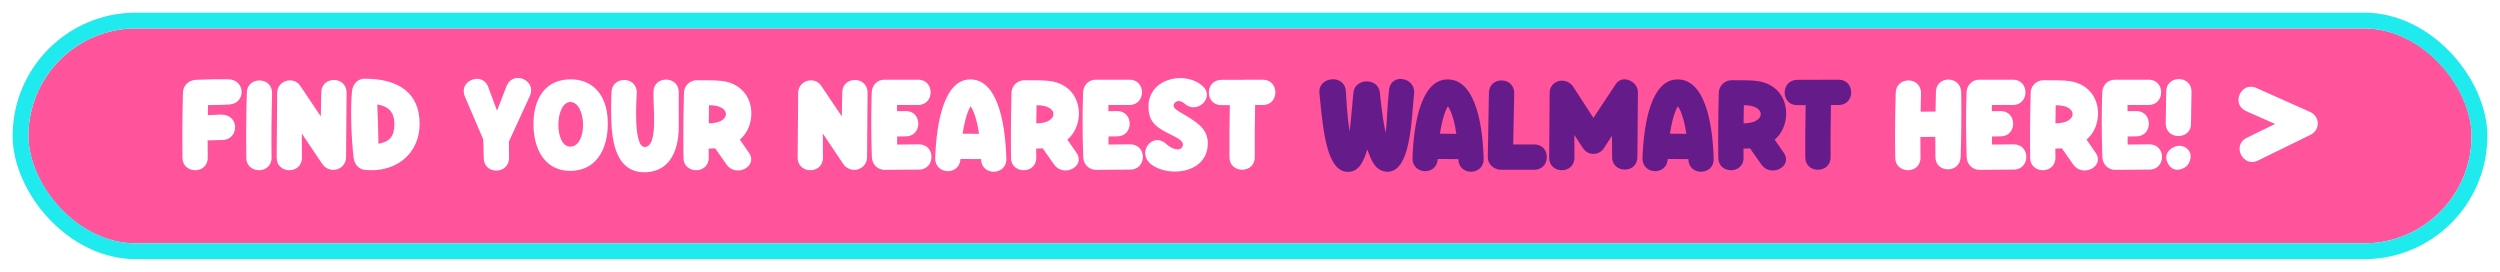
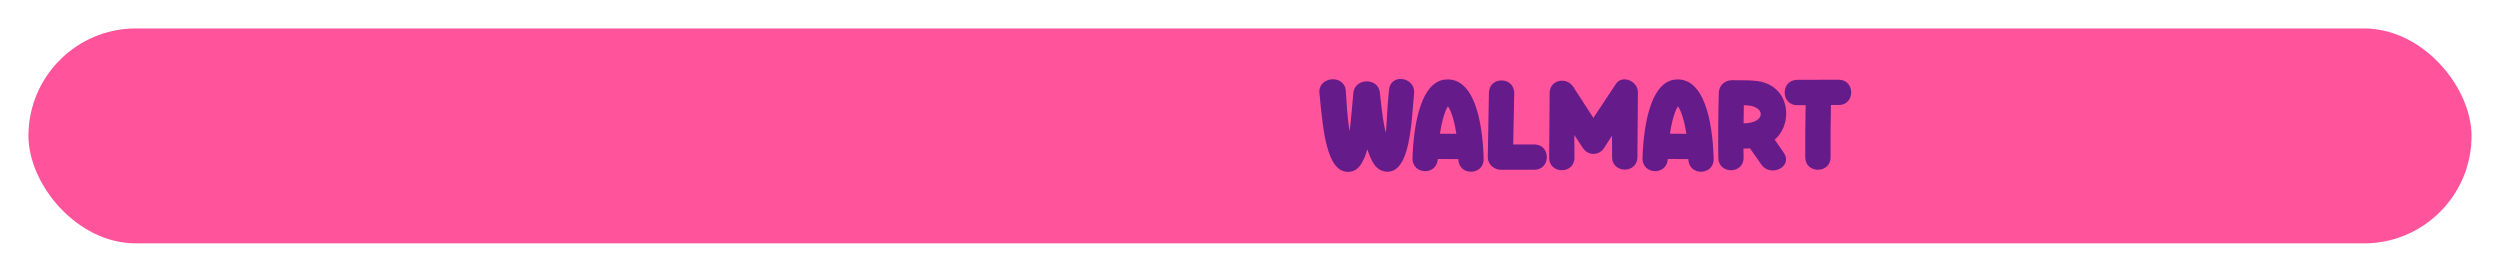
<svg xmlns="http://www.w3.org/2000/svg" width="791" height="86" viewBox="0 0 791 86" fill="none">
  <g filter="url(#filter0_d_473_9)">
    <rect x="9" y="5" width="773" height="68" rx="34" fill="#FF539B" />
-     <rect x="6.5" y="2.5" width="778" height="73" rx="36.5" stroke="#1FEAEE" stroke-width="5" />
  </g>
-   <path d="M70.332 44.3L65.692 44.42C65.692 46.22 65.732 48.06 65.732 49.86C65.732 55.26 57.772 55.1 57.732 49.94C57.652 43.06 57.692 36.14 57.892 29.26C57.972 27.02 59.692 25.38 61.932 25.26C65.412 25.1 68.852 25.02 72.332 25.1C77.652 25.22 77.892 32.66 72.612 33.06C70.412 33.22 68.172 33.22 65.812 33.26C65.812 34.3 65.772 35.38 65.772 36.42C67.172 36.38 68.532 36.3 69.932 36.26C76.052 36.26 75.572 44.3 70.332 44.3ZM86.089 29.54C85.889 36.94 85.849 43.7 85.929 49.86C85.929 55.26 77.929 55.1 77.929 49.94C77.849 43.7 77.889 36.82 78.089 29.34C78.169 24.1 86.169 24.14 86.089 29.54ZM109.657 29.38C109.617 36.14 109.537 42.94 109.497 49.7C109.497 53.74 104.337 55.26 101.977 51.9L95.497 42.26C95.497 44.78 95.537 47.34 95.537 49.86C95.537 55.26 87.537 55.1 87.537 49.94C87.577 43.06 87.657 36.22 87.697 29.34C87.777 25.34 93.137 23.9 95.177 27.42C97.297 30.54 99.377 33.7 101.497 36.82C101.537 34.26 101.617 31.74 101.657 29.18C101.737 23.94 109.737 24.02 109.657 29.38ZM132.772 39.18C132.772 48.82 125.052 54.82 115.292 53.74C113.412 53.46 112.132 51.9 111.892 49.98C111.092 43.06 110.852 34.34 111.372 28.86C111.572 26.62 113.212 24.86 115.412 24.9C126.132 24.9 132.772 29.42 132.772 39.18ZM119.372 33.06C119.492 36.54 119.692 40.42 119.732 45.5C123.492 44.78 124.772 43.06 124.772 39.18C124.772 34.98 122.372 33.54 119.372 33.06ZM154.42 27.38L157.26 35.02C158.3 32.34 159.34 29.66 160.38 26.98C162.58 22.26 169.86 25.46 167.66 30.34L161.02 44.78C161.02 46.5 161.06 48.18 161.06 49.9C161.14 55.22 153.14 55.38 153.06 50.1C153.02 48.1 152.94 46.1 152.9 44.1C150.94 39.58 149.02 35.02 147.06 30.5C145.02 25.5 152.5 22.58 154.42 27.38ZM180.547 25.1C188.267 25.1 192.387 30.98 192.307 39.18C192.307 47.78 188.187 54.06 180.507 54.06C172.667 54.14 168.867 47.58 168.787 39.5C168.707 31.22 172.547 25.1 180.547 25.1ZM180.507 32.26C178.027 32.3 176.707 35.78 176.667 39.3C176.627 42.86 177.867 46.46 180.467 46.38C183.267 46.38 184.587 42.74 184.467 39.18C184.387 35.74 183.027 32.38 180.507 32.26ZM201.477 29.34C201.477 30.26 200.157 46.66 204.037 46.5C208.317 46.34 206.597 33.98 206.757 29.02C206.837 23.82 214.837 23.9 214.757 29.26V40.46C214.637 48.02 211.757 54.14 204.437 54.5C197.077 54.82 194.277 48.86 193.597 41.06C193.117 35.54 193.477 29.78 193.477 29.22C193.557 23.94 201.557 24.02 201.477 29.34ZM226.289 46.94L224.209 47.02C224.209 47.98 224.249 48.9 224.249 49.86C224.249 55.26 216.249 55.1 216.249 49.94C216.169 43.7 216.209 36.82 216.409 29.34C216.449 27.14 218.249 25.38 220.529 25.38C224.289 25.38 226.769 25.38 228.729 25.66C234.049 26.42 237.649 30.26 237.729 35.78C237.769 38.94 236.489 42.18 234.089 44.18L236.969 48.34C239.969 52.7 232.809 56.3 229.849 52.02C228.489 50.02 227.649 48.94 226.289 46.94ZM224.249 39.02C231.449 39.06 231.529 33.18 224.329 33.3L224.249 39.02ZM274.501 29.38C274.461 36.14 274.381 42.94 274.341 49.7C274.341 53.74 269.181 55.26 266.821 51.9L260.341 42.26C260.341 44.78 260.381 47.34 260.381 49.86C260.381 55.26 252.381 55.1 252.381 49.94C252.421 43.06 252.501 36.22 252.541 29.34C252.621 25.34 257.981 23.9 260.021 27.42C262.141 30.54 264.221 33.7 266.341 36.82C266.381 34.26 266.461 31.74 266.501 29.18C266.581 23.94 274.581 24.02 274.501 29.38ZM279.856 25.22H290.456C295.736 25.14 295.816 33.14 290.536 33.22H283.816C283.816 33.86 283.816 34.54 283.816 35.18C284.736 35.18 285.696 35.14 286.616 35.14C291.896 35.14 291.856 43.14 286.616 43.14C285.696 43.14 284.776 43.18 283.856 43.18V45.74C286.136 45.7 288.416 45.7 290.696 45.66C296.136 45.66 295.976 53.66 290.776 53.66C287.136 53.7 283.496 53.7 279.856 53.74C277.656 53.74 275.936 51.98 275.856 49.74C275.616 42.9 275.576 36.02 275.816 29.18C275.896 26.94 277.616 25.18 279.856 25.22ZM295.896 50.06C296.296 38.1 298.936 25.38 306.736 25.14C315.256 24.82 318.056 37.78 318.416 50.26C318.496 55.66 310.416 55.7 310.416 50.34L303.896 50.3C303.616 55.62 295.816 55.34 295.896 50.06ZM304.576 42.3L309.776 42.34C309.336 39.34 308.416 35.42 307.096 33.62C305.816 35.7 304.976 39.5 304.576 42.3ZM329.922 46.94L327.842 47.02C327.842 47.98 327.882 48.9 327.882 49.86C327.882 55.26 319.882 55.1 319.882 49.94C319.802 43.7 319.842 36.82 320.042 29.34C320.082 27.14 321.882 25.38 324.162 25.38C327.922 25.38 330.402 25.38 332.362 25.66C337.682 26.42 341.282 30.26 341.362 35.78C341.402 38.94 340.122 42.18 337.722 44.18L340.602 48.34C343.602 52.7 336.442 56.3 333.482 52.02C332.122 50.02 331.282 48.94 329.922 46.94ZM327.882 39.02C335.082 39.06 335.162 33.18 327.962 33.3L327.882 39.02ZM346.731 25.22H357.331C362.611 25.14 362.691 33.14 357.411 33.22H350.691C350.691 33.86 350.691 34.54 350.691 35.18C351.611 35.18 352.571 35.14 353.491 35.14C358.771 35.14 358.731 43.14 353.491 43.14C352.571 43.14 351.651 43.18 350.731 43.18V45.74C353.011 45.7 355.291 45.7 357.571 45.66C363.011 45.66 362.851 53.66 357.651 53.66C354.011 53.7 350.371 53.7 346.731 53.74C344.531 53.74 342.811 51.98 342.731 49.74C342.491 42.9 342.451 36.02 342.691 29.18C342.771 26.94 344.491 25.18 346.731 25.22ZM374.781 32.78C373.901 31.98 372.261 31.46 371.501 32.82C370.741 34.18 372.661 35.06 375.301 36.62C379.901 39.38 382.701 41.7 382.061 46.66C381.021 54.7 370.421 55.9 364.941 52.5C358.981 48.82 364.501 41.26 369.181 45.7C370.941 47.26 373.461 47.98 374.181 46.26C374.781 44.78 372.821 43.78 370.421 42.58C365.821 40.38 363.301 38.54 363.381 33.54C363.541 24.66 375.101 22.26 380.581 27.3C384.421 30.82 378.781 36.38 374.781 32.78ZM386.441 25.26C390.801 25.26 395.201 25.22 399.561 25.22C404.841 25.22 404.841 33.22 399.601 33.22H397.121C397.001 39.26 396.961 44.74 397.001 49.7C397.081 54.98 389.081 55.06 389.001 49.82C388.961 44.82 389.001 39.3 389.121 33.26H386.441C381.241 33.34 381.081 25.34 386.441 25.26ZM620.527 29.26C620.647 36.02 620.567 42.82 620.367 49.58C620.207 54.98 612.367 54.82 612.367 49.7L612.327 43.3L607.607 43.34L607.647 49.86C607.647 55.26 599.727 55.1 599.647 49.94C599.527 43.06 599.607 36.22 599.807 29.34C599.967 24.1 607.887 24.14 607.807 29.54L607.687 35.34L612.407 35.3L612.527 29.06C612.607 23.82 620.447 23.86 620.527 29.26ZM626.262 25.22H636.862C642.142 25.14 642.222 33.14 636.942 33.22H630.222C630.222 33.86 630.222 34.54 630.222 35.18C631.142 35.18 632.102 35.14 633.022 35.14C638.302 35.14 638.262 43.14 633.022 43.14C632.102 43.14 631.182 43.18 630.262 43.18V45.74C632.542 45.7 634.822 45.7 637.102 45.66C642.542 45.66 642.382 53.66 637.182 53.66C633.542 53.7 629.902 53.7 626.262 53.74C624.062 53.74 622.342 51.98 622.262 49.74C622.022 42.9 621.982 36.02 622.222 29.18C622.302 26.94 624.022 25.18 626.262 25.22ZM652.383 46.94L650.303 47.02C650.303 47.98 650.343 48.9 650.343 49.86C650.343 55.26 642.343 55.1 642.343 49.94C642.263 43.7 642.303 36.82 642.503 29.34C642.543 27.14 644.343 25.38 646.623 25.38C650.383 25.38 652.863 25.38 654.823 25.66C660.143 26.42 663.743 30.26 663.823 35.78C663.863 38.94 662.583 42.18 660.183 44.18L663.063 48.34C666.063 52.7 658.903 56.3 655.943 52.02C654.583 50.02 653.743 48.94 652.383 46.94ZM650.343 39.02C657.543 39.06 657.623 33.18 650.423 33.3L650.343 39.02ZM669.192 25.22H679.792C685.072 25.14 685.152 33.14 679.872 33.22H673.152C673.152 33.86 673.152 34.54 673.152 35.18C674.072 35.18 675.032 35.14 675.952 35.14C681.232 35.14 681.192 43.14 675.952 43.14C675.032 43.14 674.112 43.18 673.192 43.18V45.74C675.472 45.7 677.752 45.7 680.032 45.66C685.472 45.66 685.312 53.66 680.112 53.66C676.472 53.7 672.832 53.7 669.192 53.74C666.992 53.74 665.272 51.98 665.192 49.74C664.952 42.9 664.912 36.02 665.152 29.18C665.232 26.94 666.952 25.18 669.192 25.22ZM693.392 29.02C693.352 32.42 693.272 35.78 693.232 39.18C693.232 44.34 685.232 44.38 685.232 39.06C685.272 35.7 685.352 32.3 685.392 28.94C685.392 23.74 693.392 23.66 693.392 29.02ZM691.032 53.14C688.832 54.26 686.872 53.78 685.792 51.46C684.872 49.5 685.632 47.74 687.472 46.7C689.552 45.54 691.712 46.26 692.672 47.82C693.712 49.5 692.832 52.22 691.032 53.14ZM710.842 43.62L719.842 39.22C716.762 37.86 713.722 36.5 710.642 35.14C705.722 32.9 709.162 25.7 713.882 27.82C719.562 30.34 725.242 32.9 730.922 35.42C734.082 36.86 734.162 41.14 731.042 42.66L714.362 50.82C709.682 53.1 706.082 45.94 710.842 43.62Z" fill="white" />
  <path d="M436.579 29.14C436.539 29.1 437.579 39.3 438.499 41.98C438.819 38.74 438.899 33.58 439.499 28.42C440.059 22.98 447.939 24.46 447.419 29.54C446.539 38.98 446.179 54.34 438.979 54.34C435.179 54.18 433.939 50.94 432.619 47.26C431.419 51.38 429.779 54.38 426.539 54.38C419.939 54.38 418.659 42.14 417.499 29.7C416.659 24.46 424.939 23.22 425.779 28.38C426.099 32.78 426.219 36.46 426.979 41.54C427.419 39.3 428.099 29.9 428.259 28.98C429.059 24.66 435.939 24.62 436.579 29.14ZM446.912 50.06C447.312 38.1 449.952 25.38 457.752 25.14C466.272 24.82 469.072 37.78 469.432 50.26C469.512 55.66 461.432 55.7 461.432 50.34L454.912 50.3C454.632 55.62 446.832 55.34 446.912 50.06ZM455.592 42.3L460.792 42.34C460.352 39.34 459.432 35.42 458.112 33.62C456.832 35.7 455.992 39.5 455.592 42.3ZM479.097 29.54C478.977 34.94 478.897 40.3 478.777 45.7H485.457C490.737 45.7 490.737 53.7 485.457 53.7H474.817C473.017 53.7 470.697 52.3 470.737 49.54L471.097 29.34C471.177 24.1 479.177 24.14 479.097 29.54ZM518.234 29.34C518.194 36.1 518.114 42.9 518.074 49.66C518.074 55.06 510.074 54.9 510.074 49.74C510.074 47.46 510.034 45.22 510.034 42.94L507.514 46.82C505.994 49.3 502.394 49.34 500.794 46.78L498.114 42.7C498.114 45.1 498.154 47.46 498.154 49.86C498.154 55.26 490.154 55.1 490.154 49.94C490.194 43.06 490.274 36.22 490.314 29.34C490.394 25.18 495.834 24.1 497.954 27.74L504.154 37.3C506.554 33.7 508.914 30.1 511.314 26.5C513.314 23.54 518.354 25.66 518.234 29.34ZM519.686 50.06C520.086 38.1 522.726 25.38 530.526 25.14C539.046 24.82 541.846 37.78 542.206 50.26C542.286 55.66 534.206 55.7 534.206 50.34L527.686 50.3C527.406 55.62 519.606 55.34 519.686 50.06ZM528.366 42.3L533.566 42.34C533.126 39.34 532.206 35.42 530.886 33.62C529.606 35.7 528.766 39.5 528.366 42.3ZM553.711 46.94L551.631 47.02C551.631 47.98 551.671 48.9 551.671 49.86C551.671 55.26 543.671 55.1 543.671 49.94C543.591 43.7 543.631 36.82 543.831 29.34C543.871 27.14 545.671 25.38 547.951 25.38C551.711 25.38 554.191 25.38 556.151 25.66C561.471 26.42 565.071 30.26 565.151 35.78C565.191 38.94 563.911 42.18 561.511 44.18L564.391 48.34C567.391 52.7 560.231 56.3 557.271 52.02C555.911 50.02 555.071 48.94 553.711 46.94ZM551.671 39.02C558.871 39.06 558.951 33.18 551.751 33.3L551.671 39.02ZM568.629 25.26C572.989 25.26 577.389 25.22 581.749 25.22C587.029 25.22 587.029 33.22 581.789 33.22H579.309C579.189 39.26 579.149 44.74 579.189 49.7C579.269 54.98 571.269 55.06 571.189 49.82C571.149 44.82 571.189 39.3 571.309 33.26H568.629C563.429 33.34 563.269 25.34 568.629 25.26Z" fill="#651B8A" />
  <defs>
    <filter id="filter0_d_473_9" x="0" y="0" width="791" height="86" filterUnits="userSpaceOnUse" color-interpolation-filters="sRGB">
      <feFlood flood-opacity="0" result="BackgroundImageFix" />
      <feColorMatrix in="SourceAlpha" type="matrix" values="0 0 0 0 0 0 0 0 0 0 0 0 0 0 0 0 0 0 127 0" result="hardAlpha" />
      <feOffset dy="4" />
      <feGaussianBlur stdDeviation="2" />
      <feComposite in2="hardAlpha" operator="out" />
      <feColorMatrix type="matrix" values="0 0 0 0 0 0 0 0 0 0 0 0 0 0 0 0 0 0 0.25 0" />
      <feBlend mode="normal" in2="BackgroundImageFix" result="effect1_dropShadow_473_9" />
      <feBlend mode="normal" in="SourceGraphic" in2="effect1_dropShadow_473_9" result="shape" />
    </filter>
  </defs>
</svg>